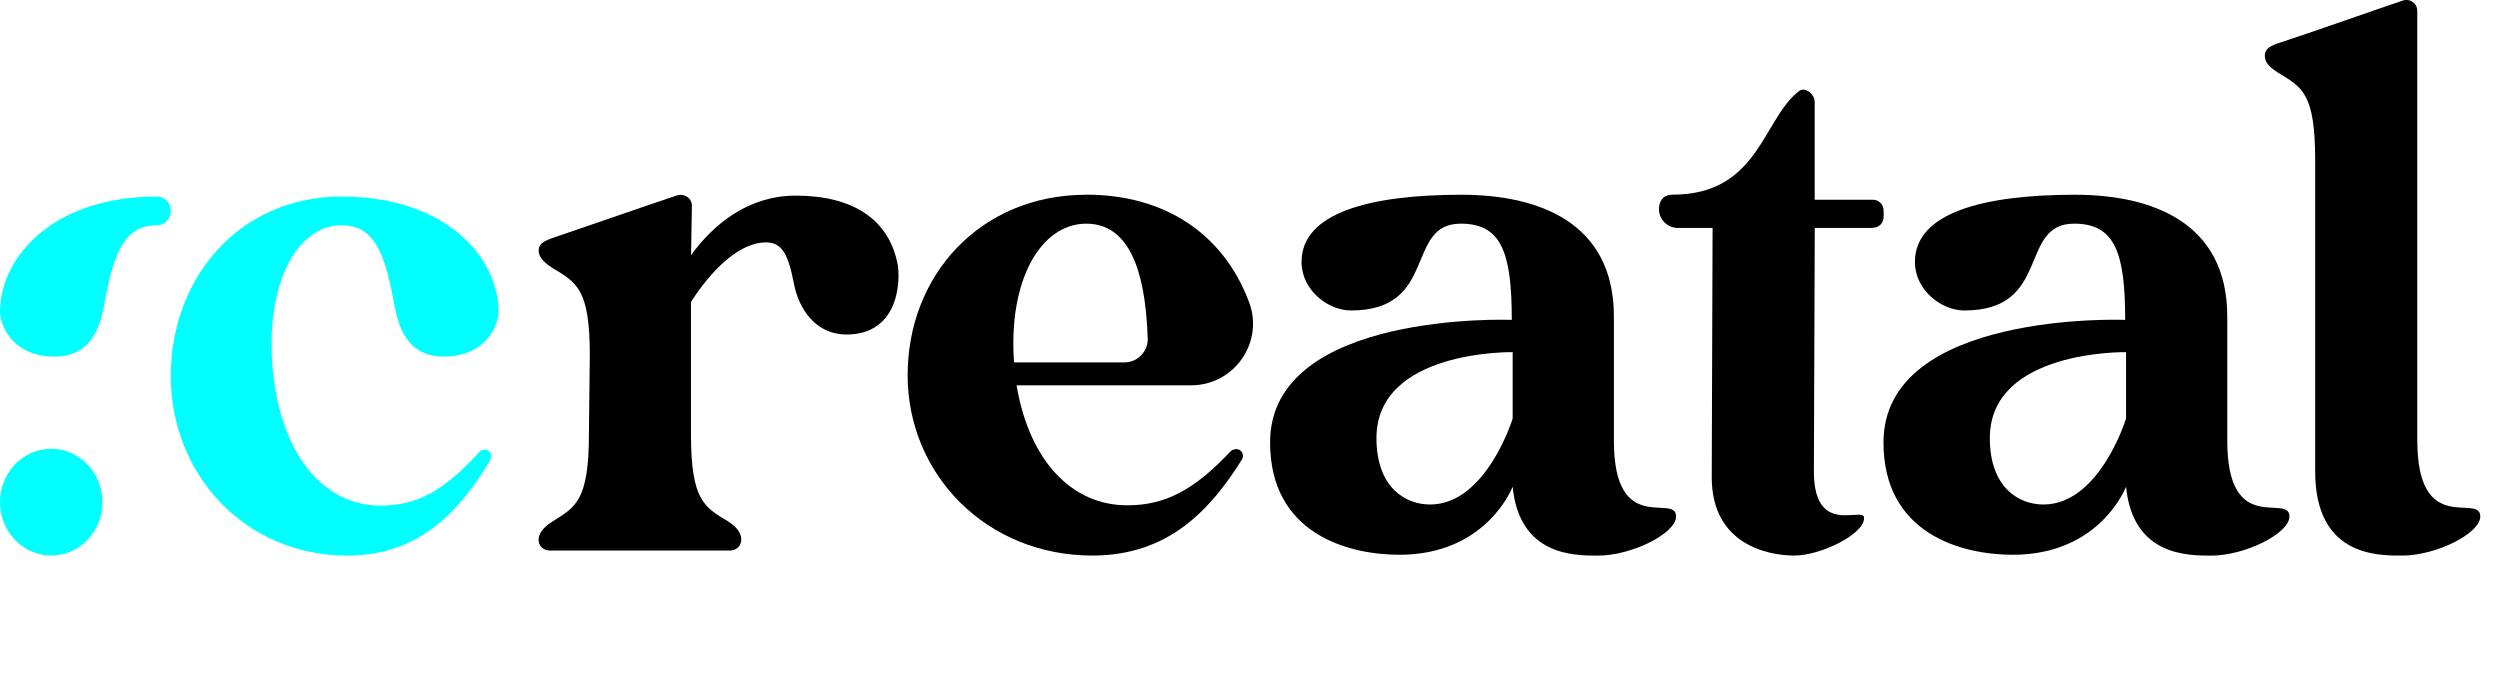
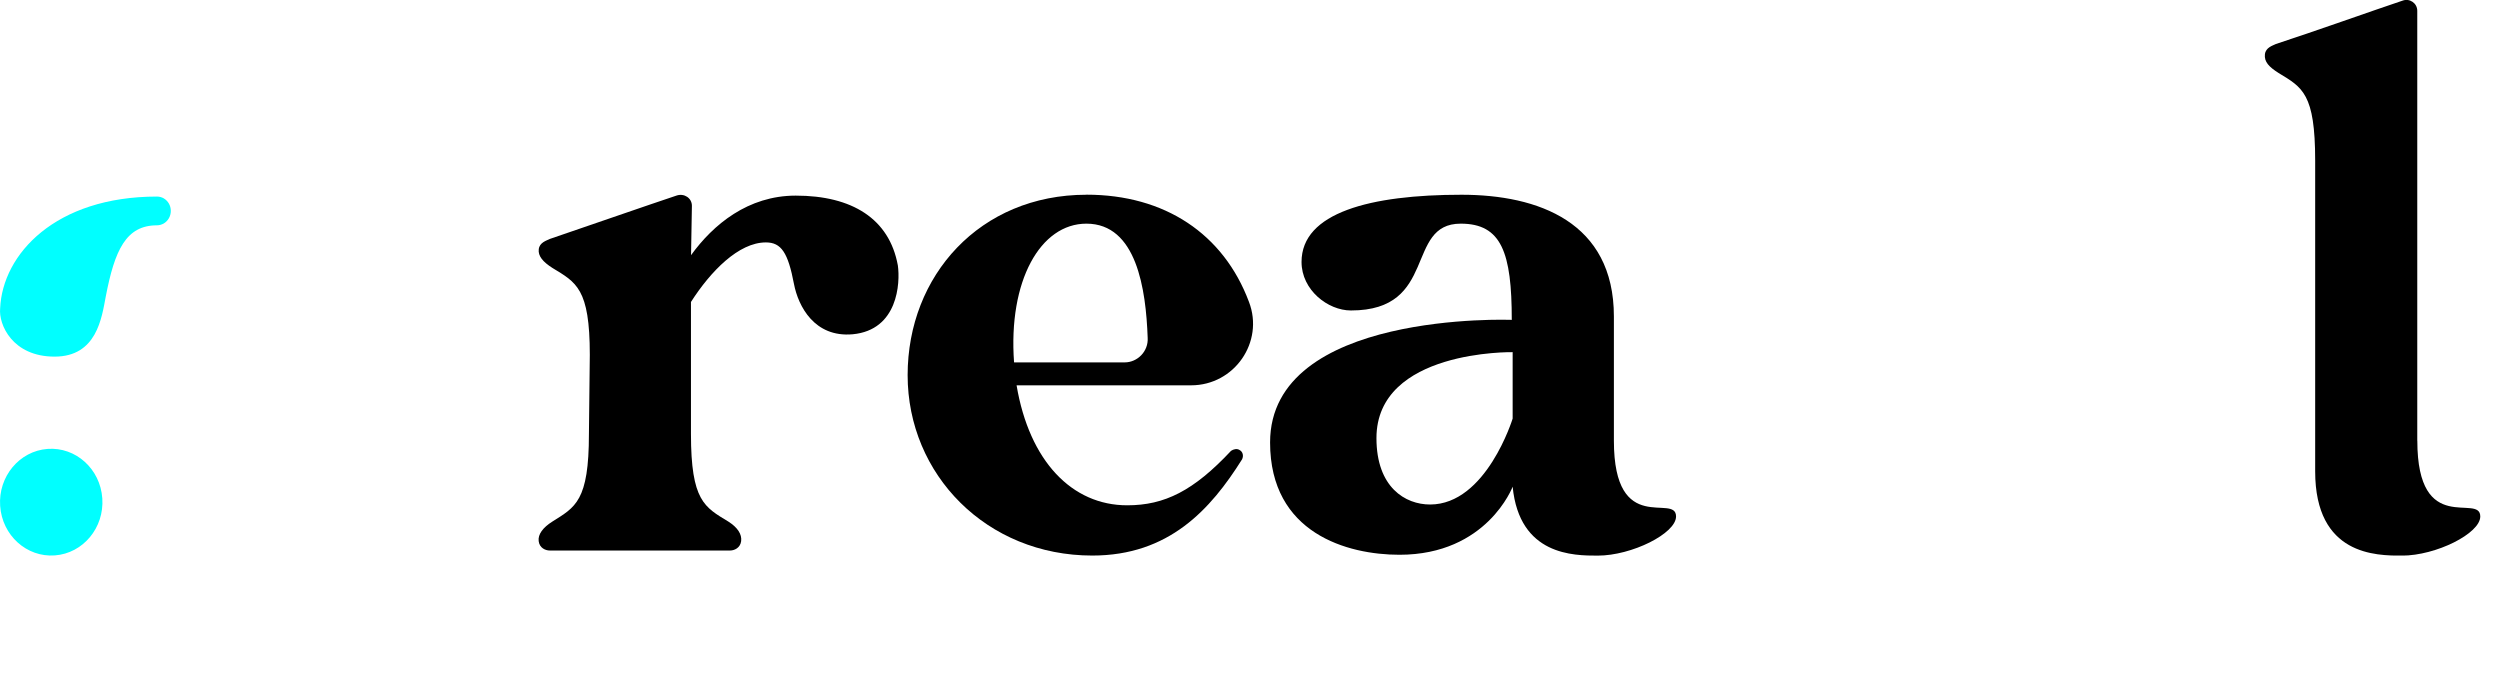
<svg xmlns="http://www.w3.org/2000/svg" width="117" height="32" viewBox="0 0 117 32" fill="none">
  <g clip-path="url(#clip0_4156_1414)">
-     <path d="M22.838 21.087C22.724 21.006 22.572 21.046 22.457 21.127C20.783 22.99 19.488 23.662 17.814 23.662C15.226 23.662 13.248 21.441 12.789 17.557C12.334 13.474 13.818 10.542 15.985 10.542C17.429 10.542 17.962 11.689 18.381 13.872C18.57 14.864 18.799 16.687 20.776 16.687C22.754 16.687 23.402 15.182 23.328 14.429C23.213 11.895 20.739 9.199 15.985 9.199C11.23 9.199 7.994 12.965 7.994 17.601C7.994 22.238 11.497 26.003 16.251 26.003C19.676 26.003 21.543 23.864 22.95 21.526C23.027 21.367 22.987 21.168 22.835 21.09L22.838 21.087Z" fill="#00FFFF" />
    <path d="M2.568 25.993C3.887 25.895 4.883 24.701 4.788 23.324C4.694 21.947 3.546 20.911 2.227 21.009C0.908 21.107 -0.088 22.302 0.007 23.678C0.101 25.055 1.248 26.091 2.568 25.993Z" fill="#00FFFF" />
    <path d="M7.67 9.286C7.575 9.232 7.464 9.199 7.349 9.199C2.591 9.199 0.118 11.895 0.007 14.429C-0.071 15.182 0.577 16.69 2.554 16.69C4.532 16.69 4.761 14.868 4.95 13.876C5.369 11.696 5.902 10.545 7.346 10.545C7.461 10.545 7.572 10.511 7.667 10.457C7.862 10.339 7.994 10.123 7.994 9.87C7.994 9.617 7.862 9.401 7.667 9.286H7.67Z" fill="#00FFFF" />
    <path d="M42.019 12.418C42.137 13.255 42.019 15.445 39.906 15.644C38.114 15.803 37.358 14.328 37.159 13.295C36.879 11.821 36.562 11.345 35.843 11.345C34.568 11.345 33.255 12.698 32.337 14.132V20.307C32.337 23.452 32.975 23.732 34.089 24.411C34.527 24.691 34.726 25.008 34.686 25.325C34.645 25.642 34.369 25.764 34.17 25.764H25.727C25.528 25.764 25.248 25.646 25.21 25.325C25.17 25.008 25.41 24.687 25.848 24.411C26.925 23.732 27.562 23.456 27.562 20.307L27.603 16.602C27.603 13.494 26.965 13.218 25.852 12.539C25.413 12.259 25.173 11.983 25.214 11.662C25.254 11.345 25.572 11.264 25.73 11.183C27.482 10.586 30.35 9.59 31.666 9.151C32.023 9.033 32.381 9.27 32.381 9.631L32.341 11.942C33.377 10.508 35.01 9.155 37.24 9.155C39.869 9.155 41.62 10.231 42.019 12.421V12.418Z" fill="black" />
    <path d="M50.846 9.111C54.511 9.111 57.258 10.943 58.452 14.129C59.171 16.002 57.774 18.033 55.742 18.033H47.576C48.174 21.579 50.164 23.648 52.753 23.648C54.504 23.648 55.861 22.97 57.612 21.1C57.73 21.019 57.892 20.982 58.01 21.06C58.169 21.141 58.209 21.34 58.128 21.498C56.654 23.847 54.703 26 51.12 26C46.179 26 42.477 22.217 42.477 17.557C42.477 12.897 45.862 9.114 50.843 9.114L50.846 9.111ZM47.458 16.96H52.635C53.232 16.96 53.752 16.444 53.711 15.806C53.63 13.535 53.195 10.467 50.843 10.467C48.693 10.467 47.178 13.137 47.458 16.96Z" fill="black" />
    <path d="M75.53 20.625C75.53 25.166 78.439 23.054 78.439 24.171C78.439 24.967 76.367 26.003 74.774 26.003C73.657 26.003 71.109 26.003 70.792 22.777C70.792 22.777 69.597 25.963 65.494 25.963C63.065 25.963 59.44 24.967 59.44 20.706C59.44 14.53 70.751 14.969 70.751 14.969C70.751 11.824 70.272 10.467 68.362 10.467C65.734 10.467 67.326 14.53 63.223 14.53C62.147 14.53 60.912 13.575 60.912 12.259C60.912 9.948 64.138 9.114 68.4 9.114C71.983 9.114 75.53 10.39 75.53 14.81V20.625ZM66.928 23.611C69.557 23.611 70.792 19.589 70.792 19.589V16.481C70.792 16.481 64.418 16.363 64.418 20.503C64.418 22.814 65.771 23.611 66.928 23.611Z" fill="black" />
-     <path d="M87.641 10.667H84.931L84.89 22.059C84.89 24.488 86.325 24.09 86.922 24.09C87.121 24.09 87.239 24.09 87.239 24.249C87.239 25.005 85.207 26 83.972 26C82.737 26 80.109 25.484 80.109 22.335L80.149 10.667H78.516C78.037 10.667 77.639 10.268 77.639 9.789C77.639 9.509 77.757 9.111 78.276 9.111C82.339 9.111 82.498 5.527 84.212 4.252C84.492 4.053 84.927 4.41 84.927 4.768V9.347H87.637C87.954 9.347 88.153 9.587 88.153 9.863V10.143C88.153 10.424 87.954 10.66 87.637 10.66L87.641 10.667Z" fill="black" />
-     <path d="M104.236 20.625C104.236 25.166 107.145 23.054 107.145 24.171C107.145 24.967 105.073 26.003 103.48 26.003C102.363 26.003 99.816 26.003 99.499 22.777C99.499 22.777 98.304 25.963 94.201 25.963C91.771 25.963 88.147 24.967 88.147 20.706C88.147 14.53 99.458 14.969 99.458 14.969C99.458 11.824 98.979 10.467 97.069 10.467C94.44 10.467 96.033 14.53 91.93 14.53C90.853 14.53 89.618 13.575 89.618 12.259C89.618 9.948 92.844 9.114 97.106 9.114C100.69 9.114 104.236 10.39 104.236 14.81V20.625ZM95.635 23.611C98.263 23.611 99.499 19.589 99.499 19.589V16.481C99.499 16.481 93.124 16.363 93.124 20.503C93.124 22.814 94.477 23.611 95.635 23.611Z" fill="black" />
    <path d="M113.131 20.625C113.131 25.166 116.077 23.054 116.077 24.171C116.077 24.967 114.005 26.003 112.412 26.003C111.218 26.003 108.35 26.003 108.35 22.059V7.518C108.35 4.373 107.752 4.093 106.635 3.415C106.197 3.135 105.957 2.899 105.998 2.538C106.038 2.22 106.355 2.139 106.514 2.058C108.228 1.502 111.133 0.466 112.449 0.027C112.767 -0.091 113.128 0.145 113.128 0.506V20.621L113.131 20.625Z" fill="black" />
  </g>
  <defs>
    <clipPath id="clip0_4156_1414">
      <rect width="116.077" height="26" fill="white" />
    </clipPath>
  </defs>
</svg>